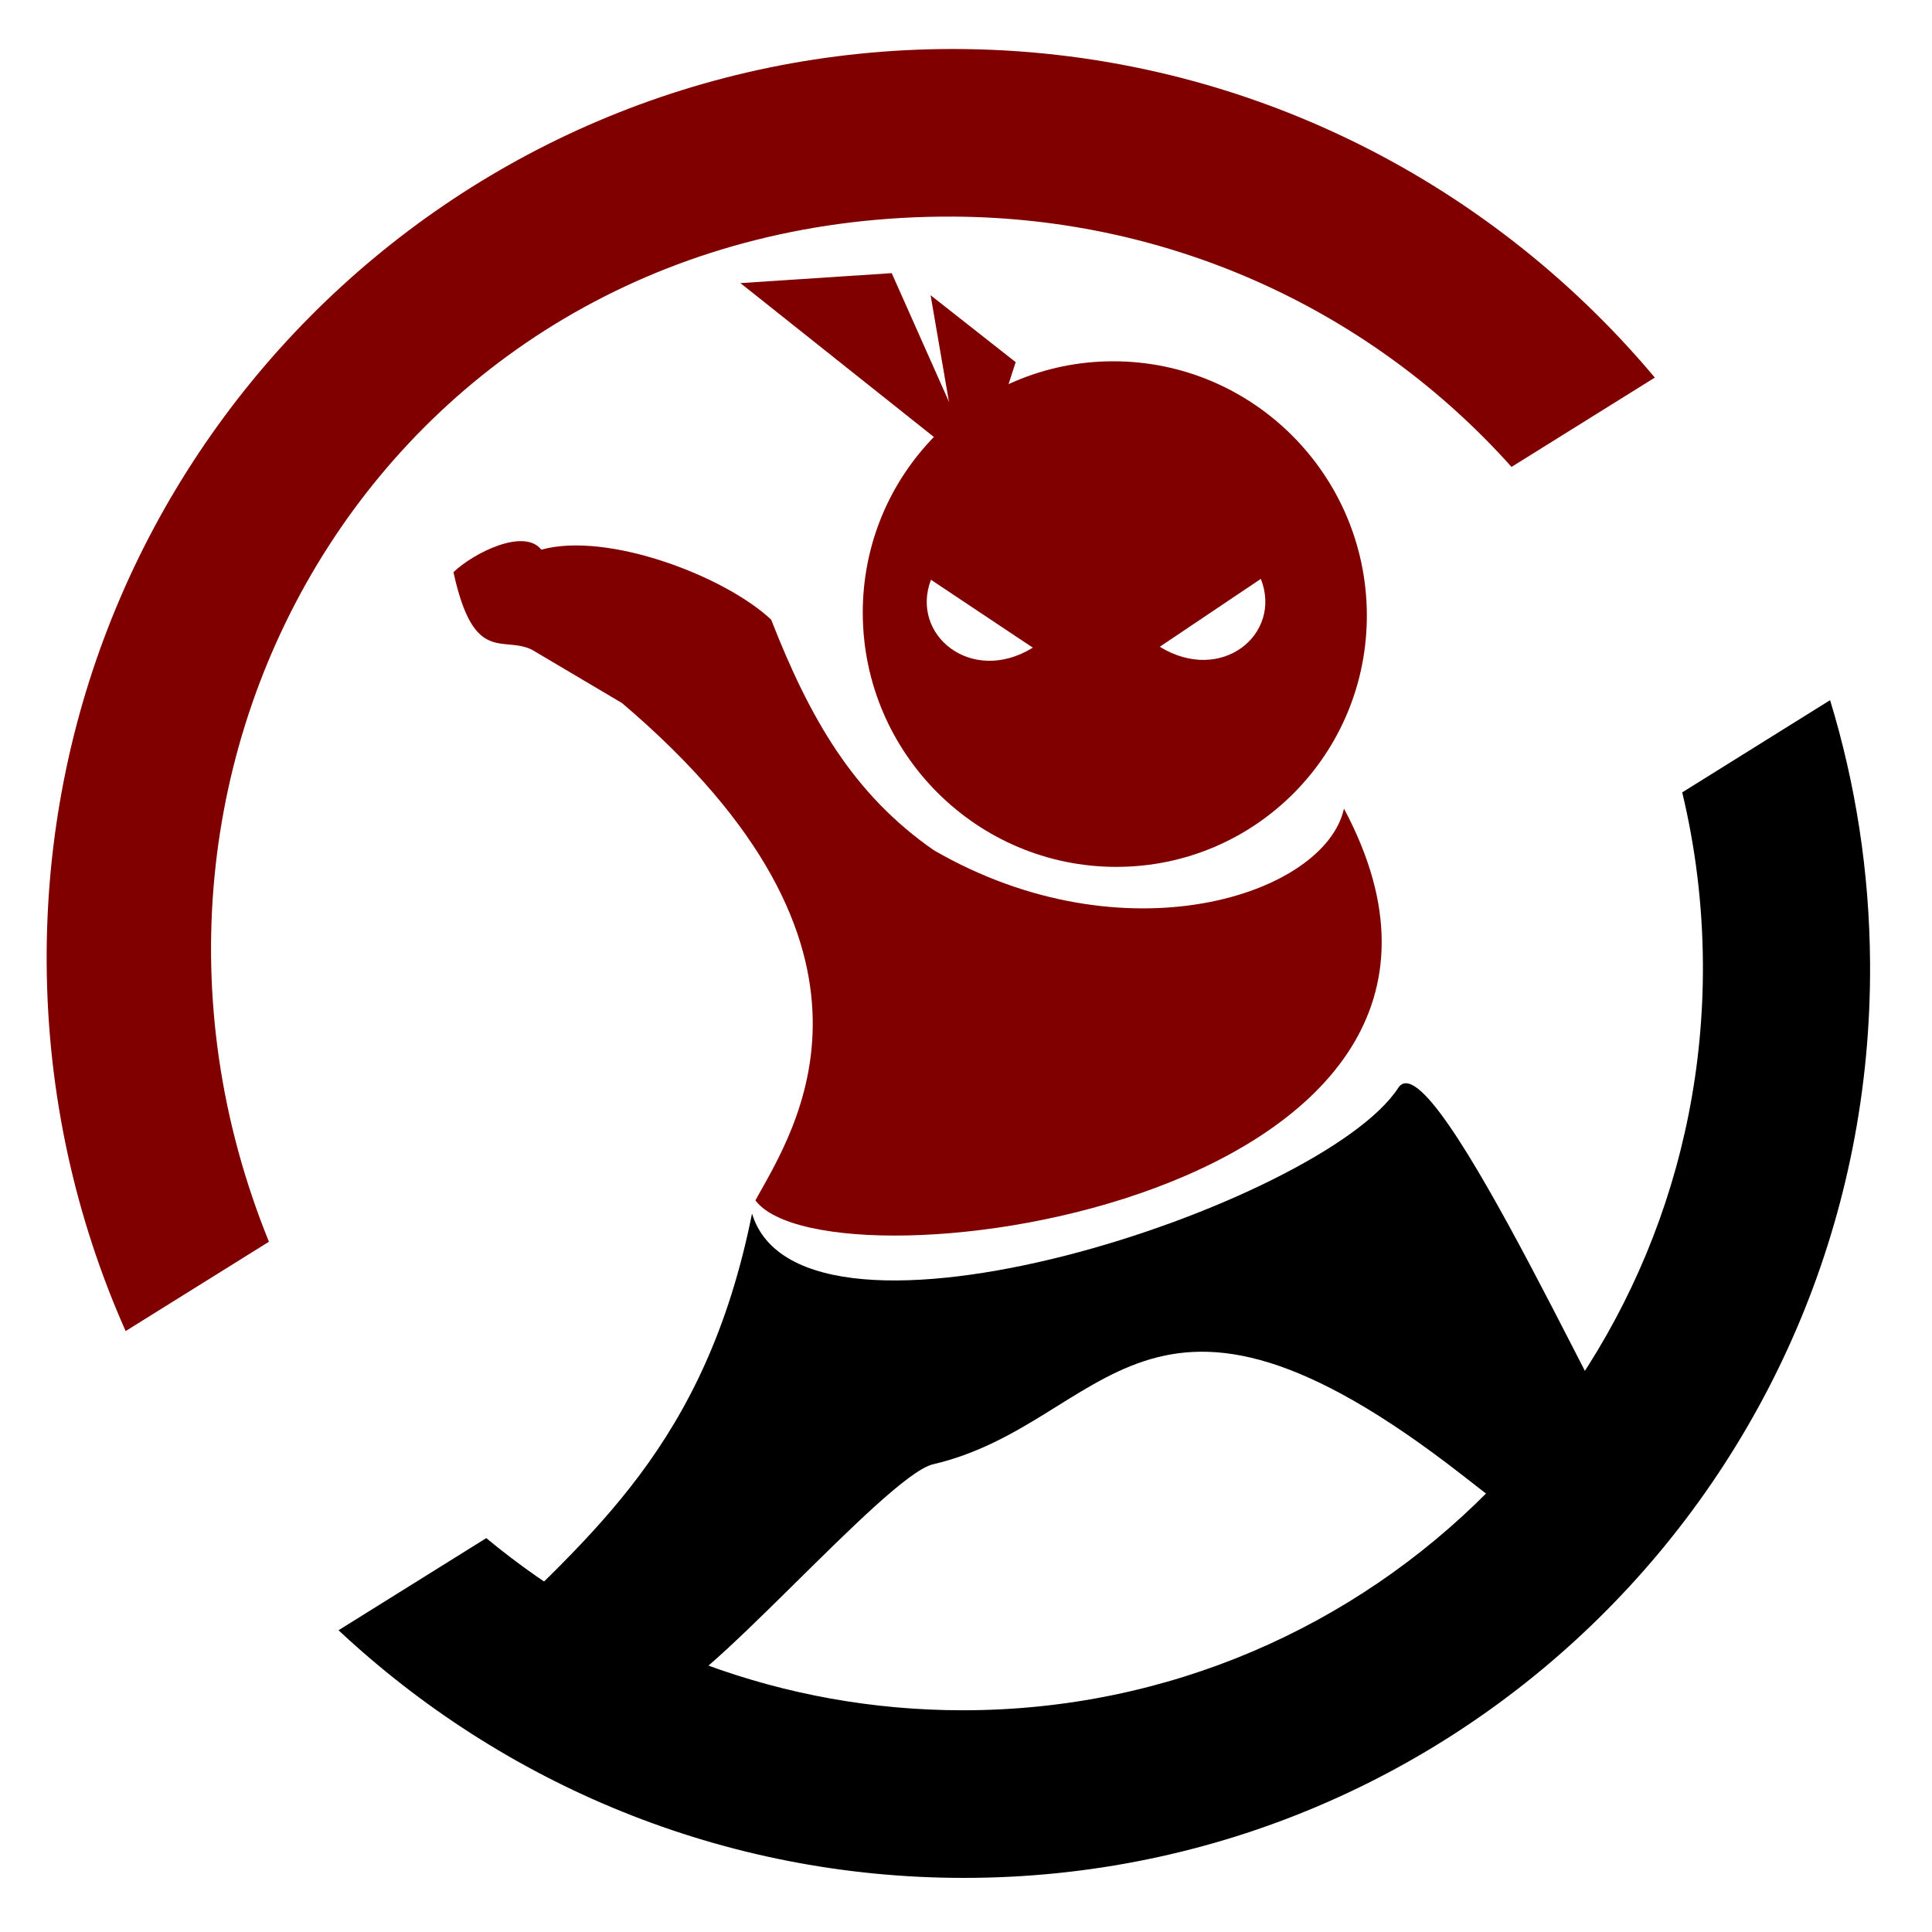
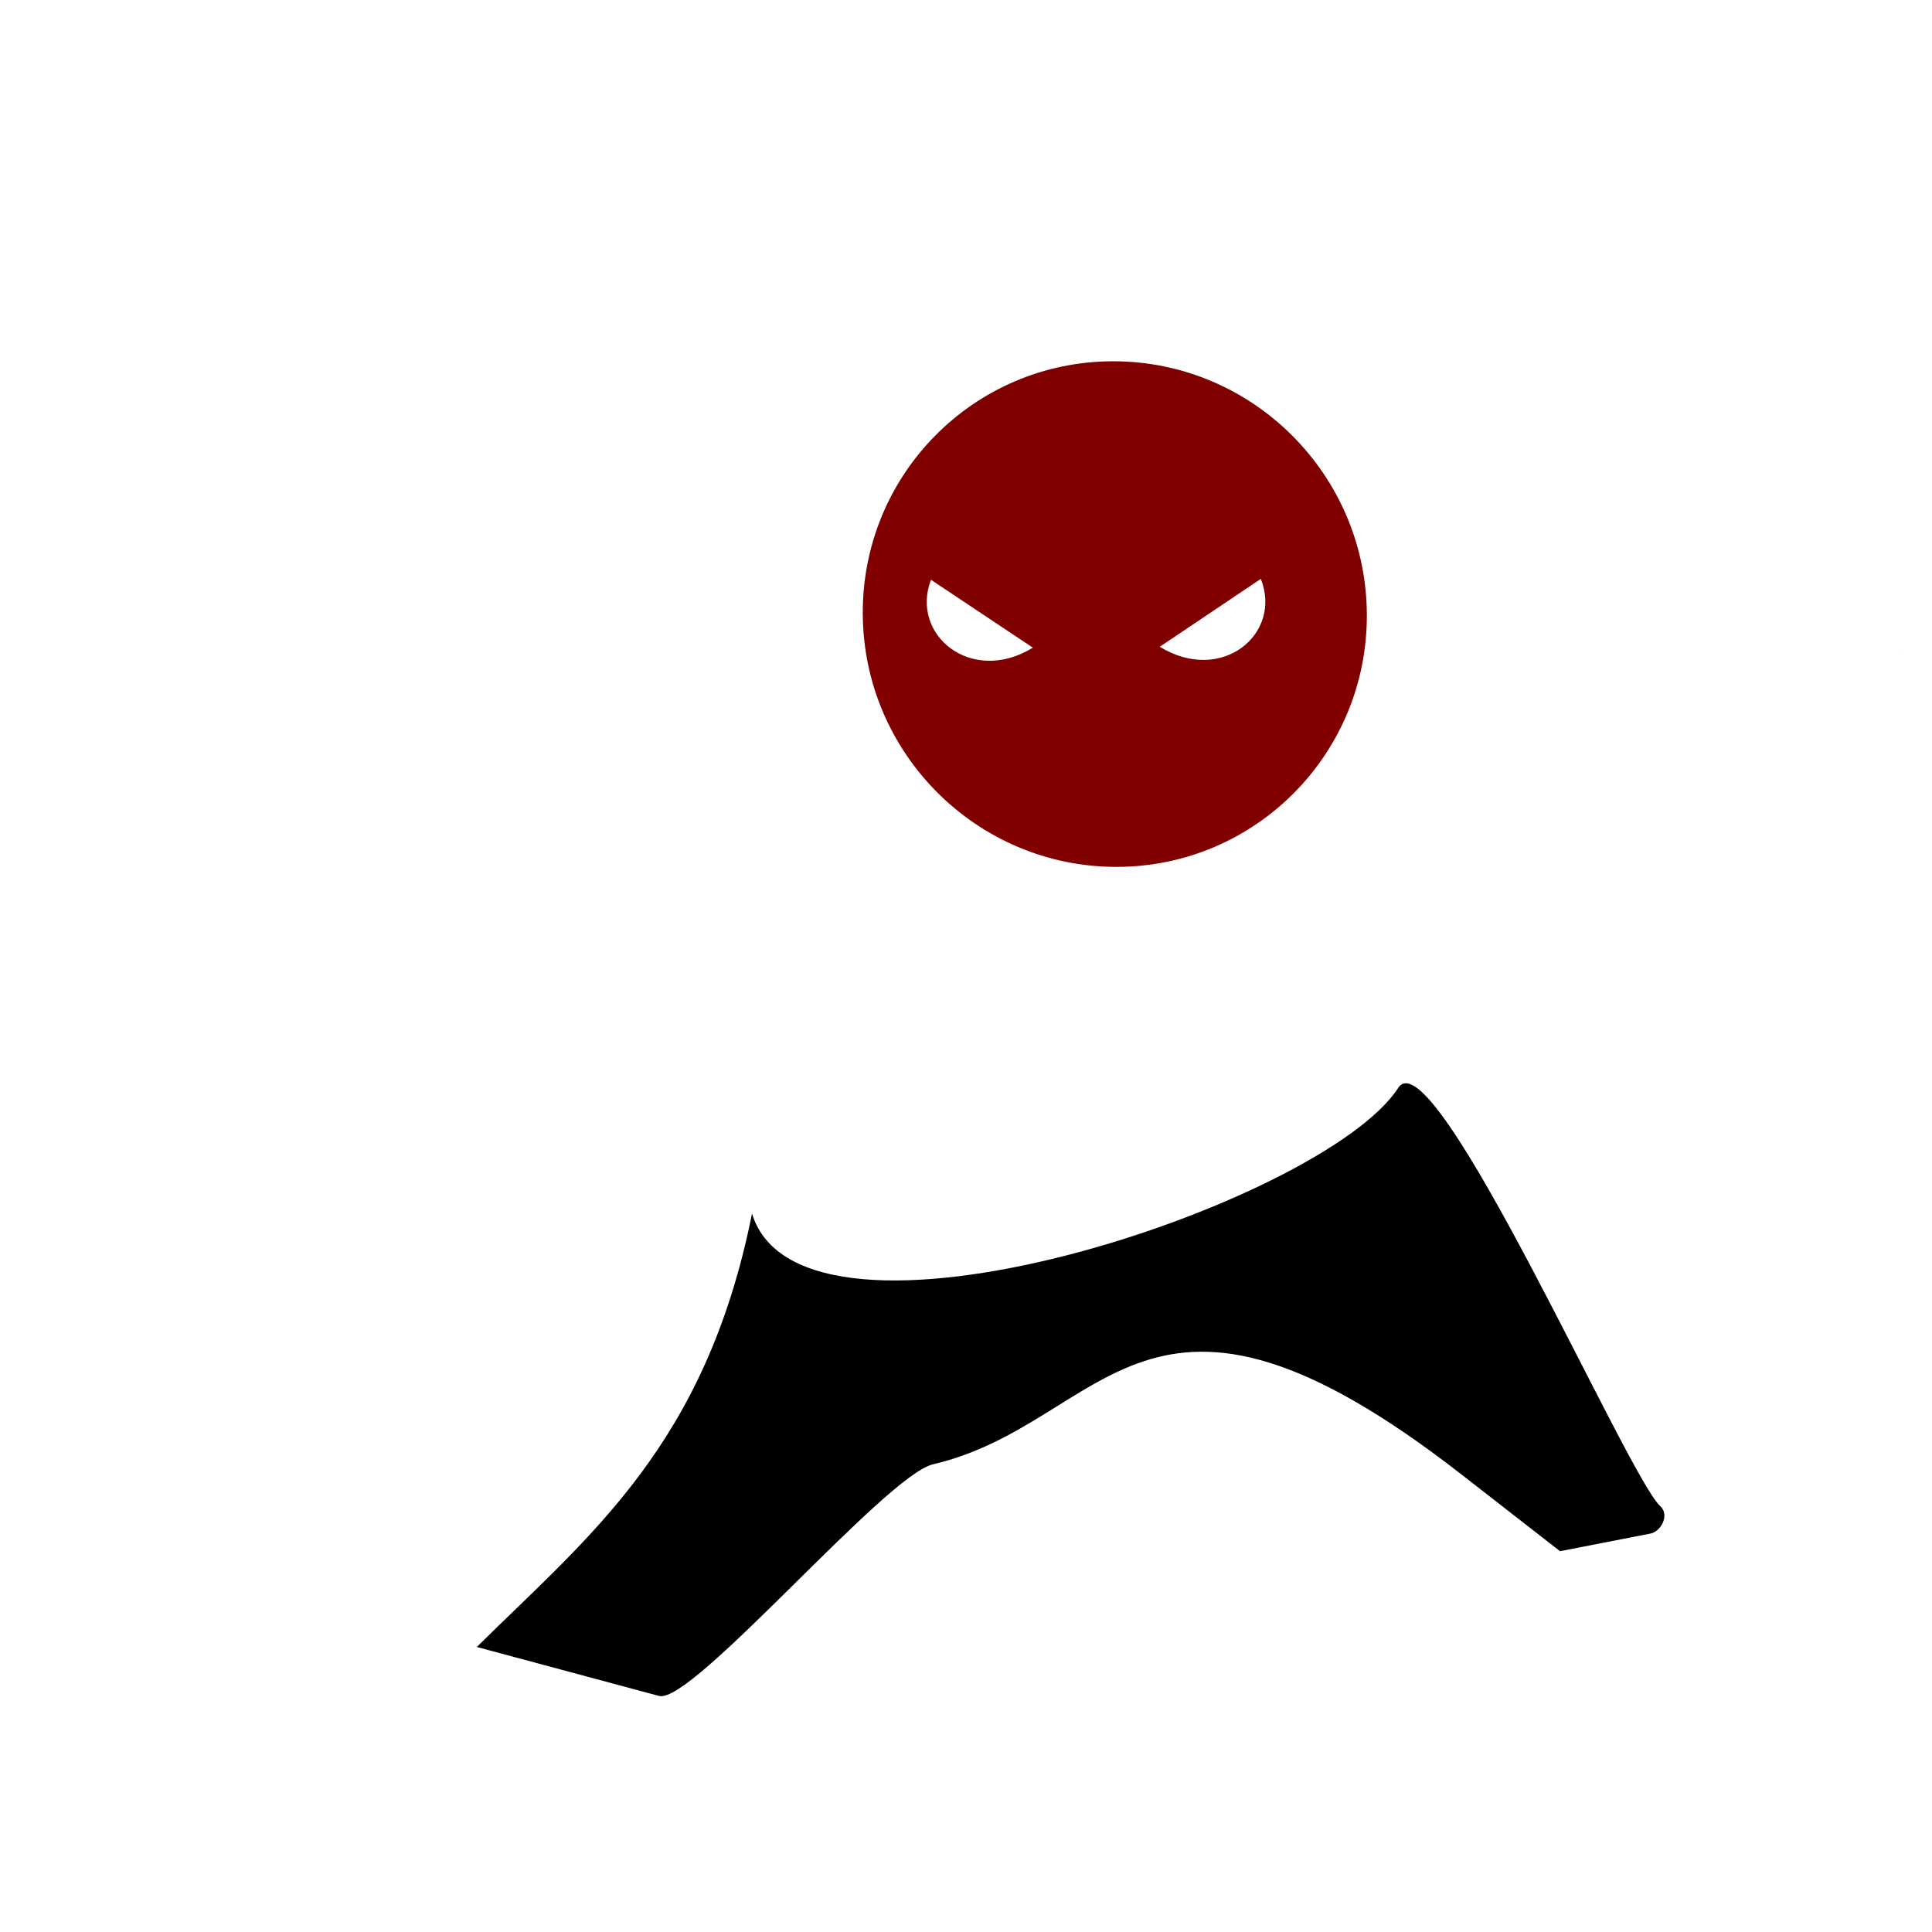
<svg xmlns="http://www.w3.org/2000/svg" xmlns:ns1="http://sodipodi.sourceforge.net/DTD/sodipodi-0.dtd" xmlns:ns2="http://www.inkscape.org/namespaces/inkscape" version="1.1" width="45" height="45" id="svg24" viewBox="0 0 45 45" ns1:docname="megaddons-logo-ninja.svg" ns2:version="0.92.3 (2405546, 2018-03-11)">
  <defs id="defs28">
    <clipPath clipPathUnits="userSpaceOnUse" id="clipPath854">
      <rect style="fill:#0000ff;fill-rule:evenodd;stroke-width:1.003" id="rect856" width="220.324" height="60.135" x="36.27" y="90.026" transform="matrix(1,0,-0.006,1,0,0)" />
    </clipPath>
    <clipPath clipPathUnits="userSpaceOnUse" id="clipPath836">
      <rect style="fill:#0000ff;fill-opacity:0.601;fill-rule:evenodd;stroke-width:1.003" id="rect838" width="45.168" height="45.068" x="39.878" y="97.588" transform="matrix(1,0,-0.006,1,0,0)" />
    </clipPath>
  </defs>
  <ns1:namedview pagecolor="#ffffff" bordercolor="#666666" borderopacity="1" objecttolerance="10" gridtolerance="10" guidetolerance="10" ns2:pageopacity="0" ns2:pageshadow="2" ns2:window-width="1600" ns2:window-height="838" id="namedview26" showgrid="false" ns2:zoom="7.8666633" ns2:cx="-10.418831" ns2:cy="20.595663" ns2:window-x="-8" ns2:window-y="-8" ns2:window-maximized="1" ns2:current-layer="svg24" fit-margin-top="0" fit-margin-left="0" fit-margin-right="0" fit-margin-bottom="0" />
  <g id="Layer1000" transform="matrix(0.996,0,0.006,0.999,-39.73,-97.44)" clip-path="url(#clipPath836)">
-     <path d="m 61.579,98.68 c 6.578,0 12.459,2.979 16.369,7.661 l -3.364,2.083 c -3.189,-3.58 -7.833,-5.806 -13.005,-5.836 -13.041,-0.074 -20.698,12.604 -16.162,23.901 l -3.364,2.083 C 40.9,125.949 40.258,123.049 40.258,120 c 0,-11.775 9.546,-21.32 21.321,-21.32 z" style="fill:#800000;fill-rule:evenodd" id="path1" ns2:connector-curvature="0" />
-     <path d="m 62.187,108.608 -2.07,-4.702 -3.54,0.232 z" style="fill:#800000;fill-rule:evenodd" id="path2" ns2:connector-curvature="0" />
-     <path d="m 61.861,109.449 1.142,-3.468 -1.98,-1.56 z" style="fill:#800000;fill-rule:evenodd" id="path3" ns2:connector-curvature="0" />
    <path d="m 65.286,105.961 c 3.255,0 5.894,2.639 5.894,5.894 0,3.255 -2.639,5.894 -5.894,5.894 -3.255,0 -5.894,-2.639 -5.894,-5.894 0,-3.255 2.639,-5.894 5.894,-5.894 z m -1.921,6.677 -2.373,-1.583 c -0.503,1.286 0.933,2.465 2.373,1.583 z m 2.968,-0.021 2.373,-1.583 c 0.502,1.287 -0.933,2.466 -2.373,1.583 z" style="fill:#800000;fill-rule:evenodd" id="path4" ns2:connector-curvature="0" />
-     <path d="m 57.249,111.985 c 0.888,2.297 1.892,4.07 3.772,5.376 4.447,2.574 9.136,1.045 9.597,-0.97 4.834,9.119 -12.13,11.415 -13.819,9.133 0.911,-1.635 3.746,-5.806 -3.049,-11.594 l -2.1,-1.244 c -0.684,-0.336 -1.361,0.366 -1.824,-1.808 0.462,-0.442 1.653,-1.04 2.058,-0.525 1.556,-0.428 4.297,0.622 5.366,1.633 z" style="fill:#800000;fill-rule:evenodd" id="path5" ns2:connector-curvature="0" />
    <path d="m 56.717,125.83 c 1.134,3.808 13.343,-0.207 15.13,-2.928 0.835,-1.271 5.31,9.058 6.066,9.748 0.233,0.213 0.013,0.596 -0.23,0.643 l -2.117,0.411 -2.294,-1.789 c -7.399,-5.77 -8.256,-1.189 -12.357,-0.237 -1.115,0.258 -5.667,5.609 -6.439,5.401 l -4.255,-1.142 c 2.661,-2.607 5.379,-4.7 6.497,-10.106 z" style="fill:#000000;fill-rule:evenodd" id="path6" ns2:connector-curvature="0" />
-     <path d="m 82.001,113.862 c 0.584,1.944 0.898,4.004 0.898,6.138 0,11.775 -9.546,21.321 -21.32,21.321 -5.644,0 -10.775,-2.194 -14.589,-5.774 l 3.468,-2.148 c 3.016,2.506 6.892,4.014 11.12,4.014 9.616,0 17.412,-7.795 17.412,-17.412 0,-1.373 -0.159,-2.708 -0.46,-3.989 z" style="fill:#000000;fill-rule:evenodd" id="path7" ns2:connector-curvature="0" />
+     <path d="m 82.001,113.862 l 3.468,-2.148 c 3.016,2.506 6.892,4.014 11.12,4.014 9.616,0 17.412,-7.795 17.412,-17.412 0,-1.373 -0.159,-2.708 -0.46,-3.989 z" style="fill:#000000;fill-rule:evenodd" id="path7" ns2:connector-curvature="0" />
  </g>
</svg>